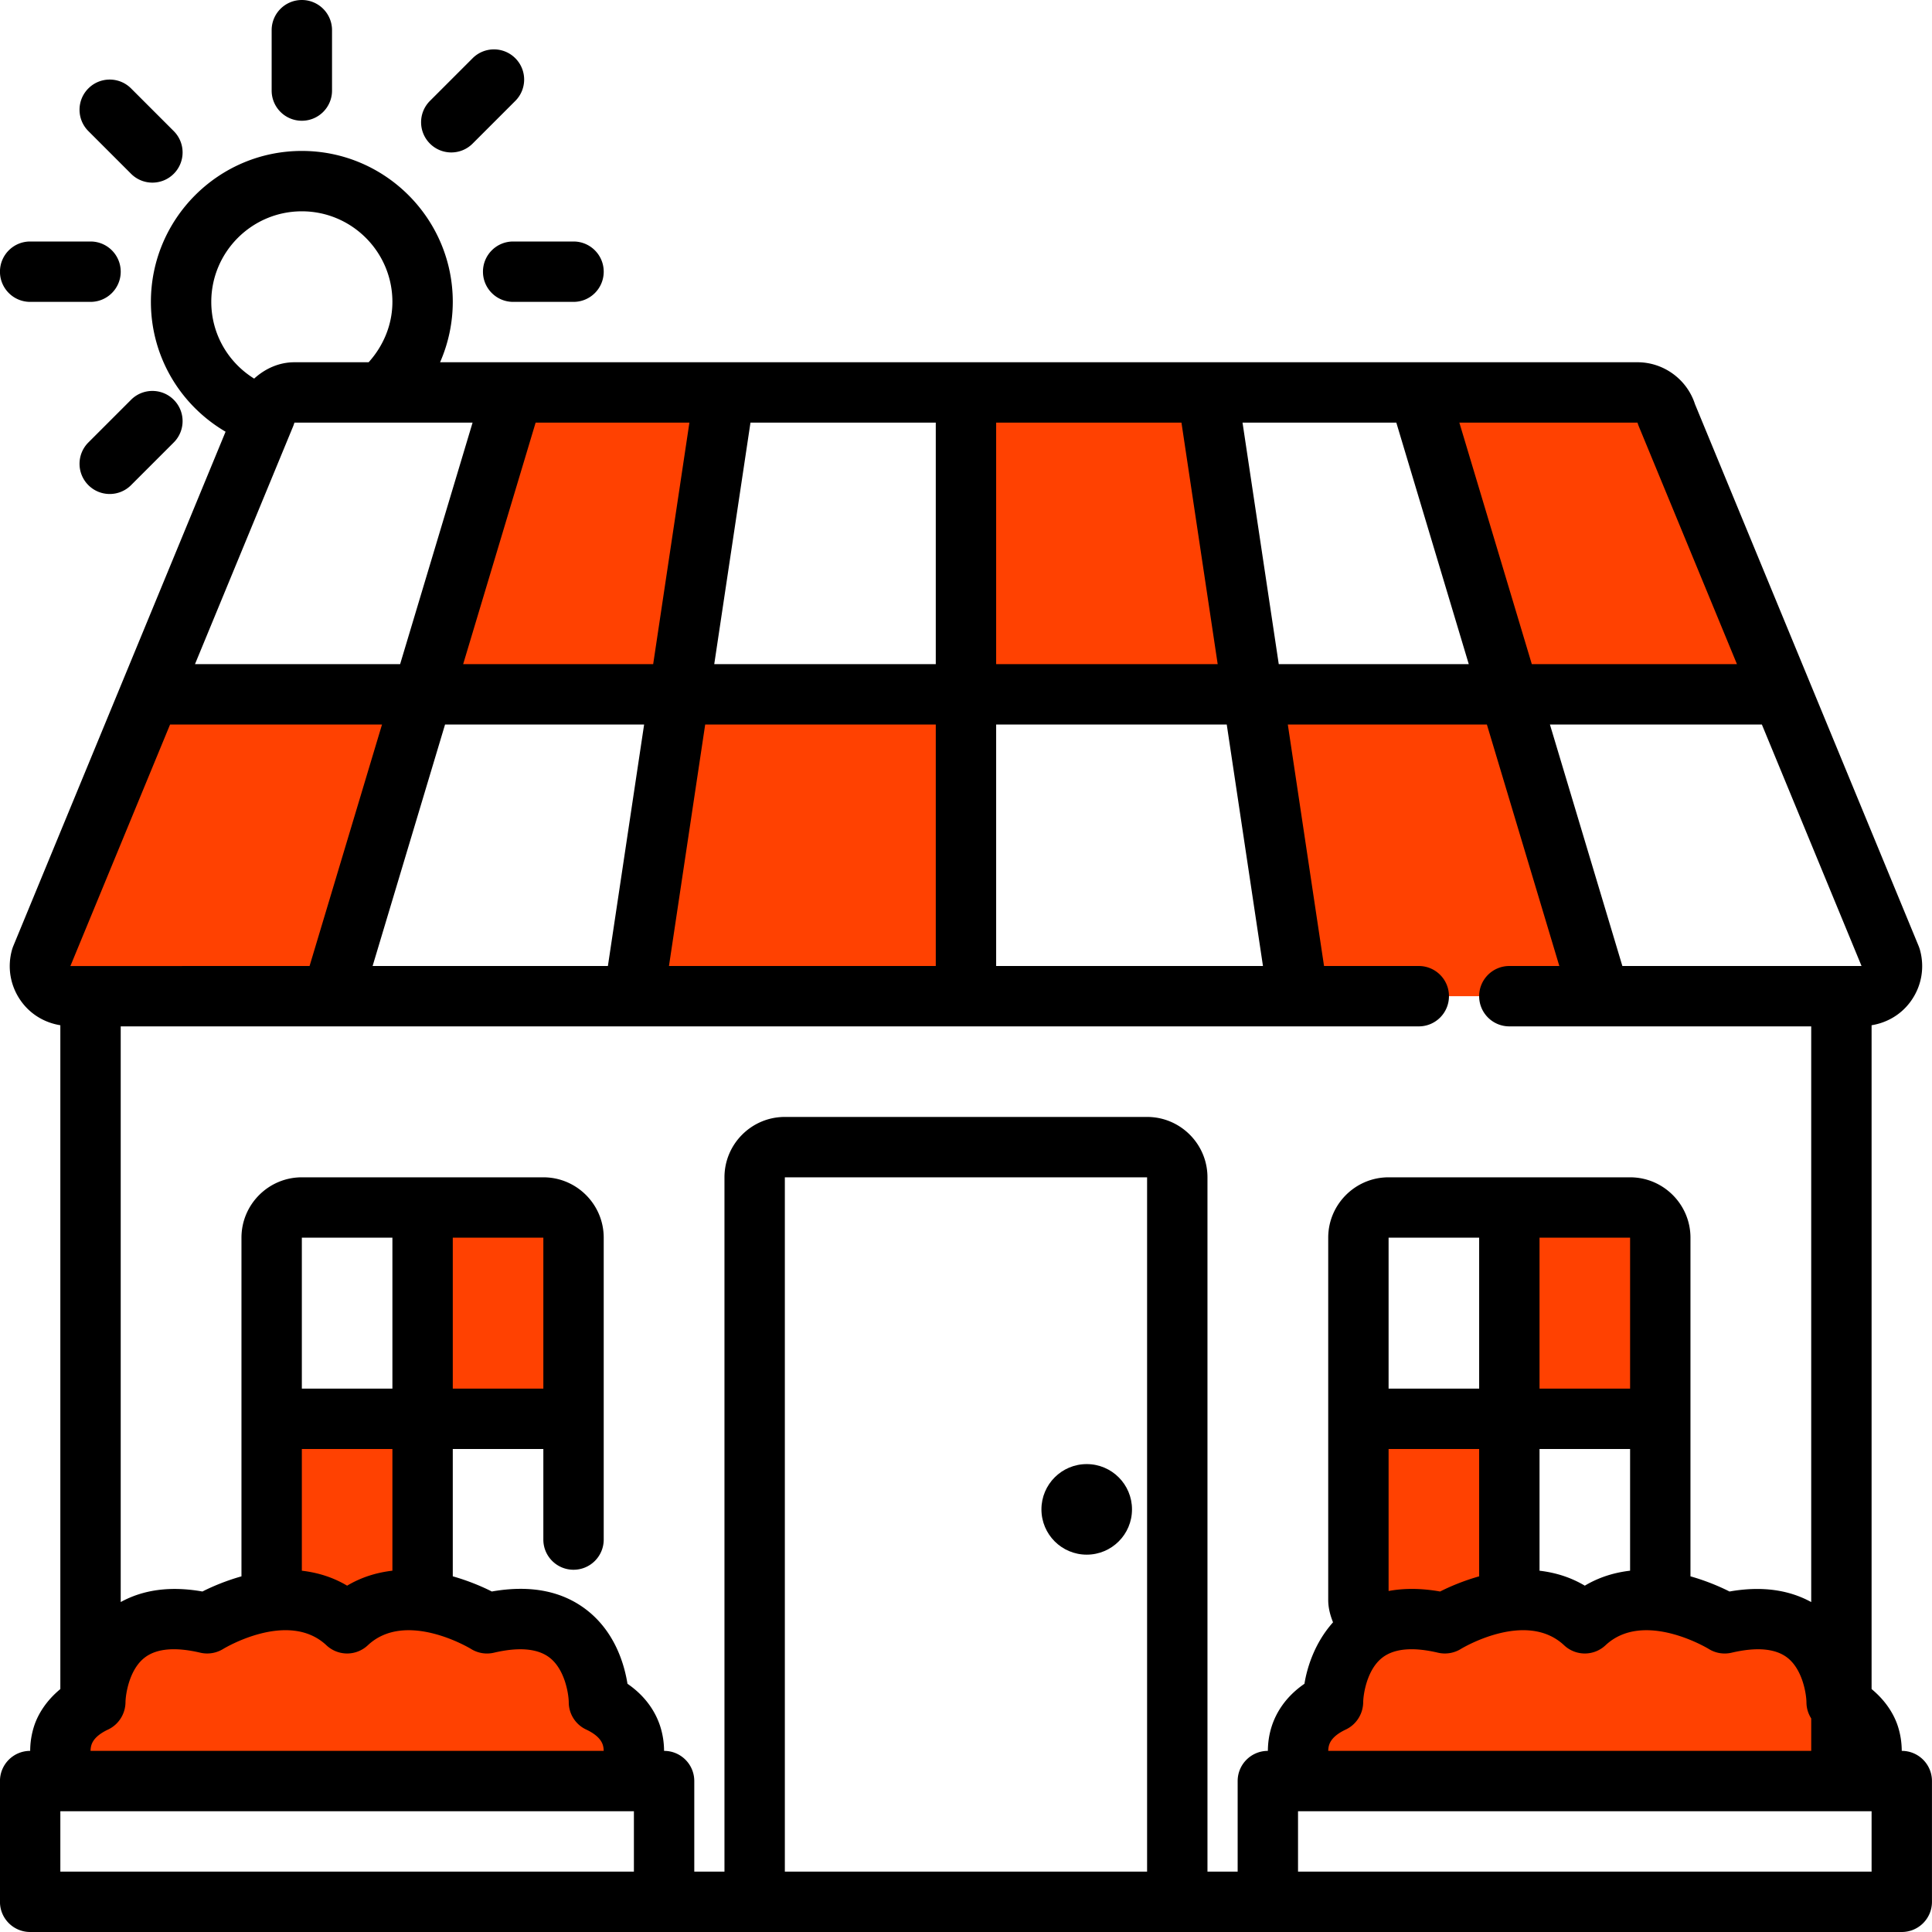
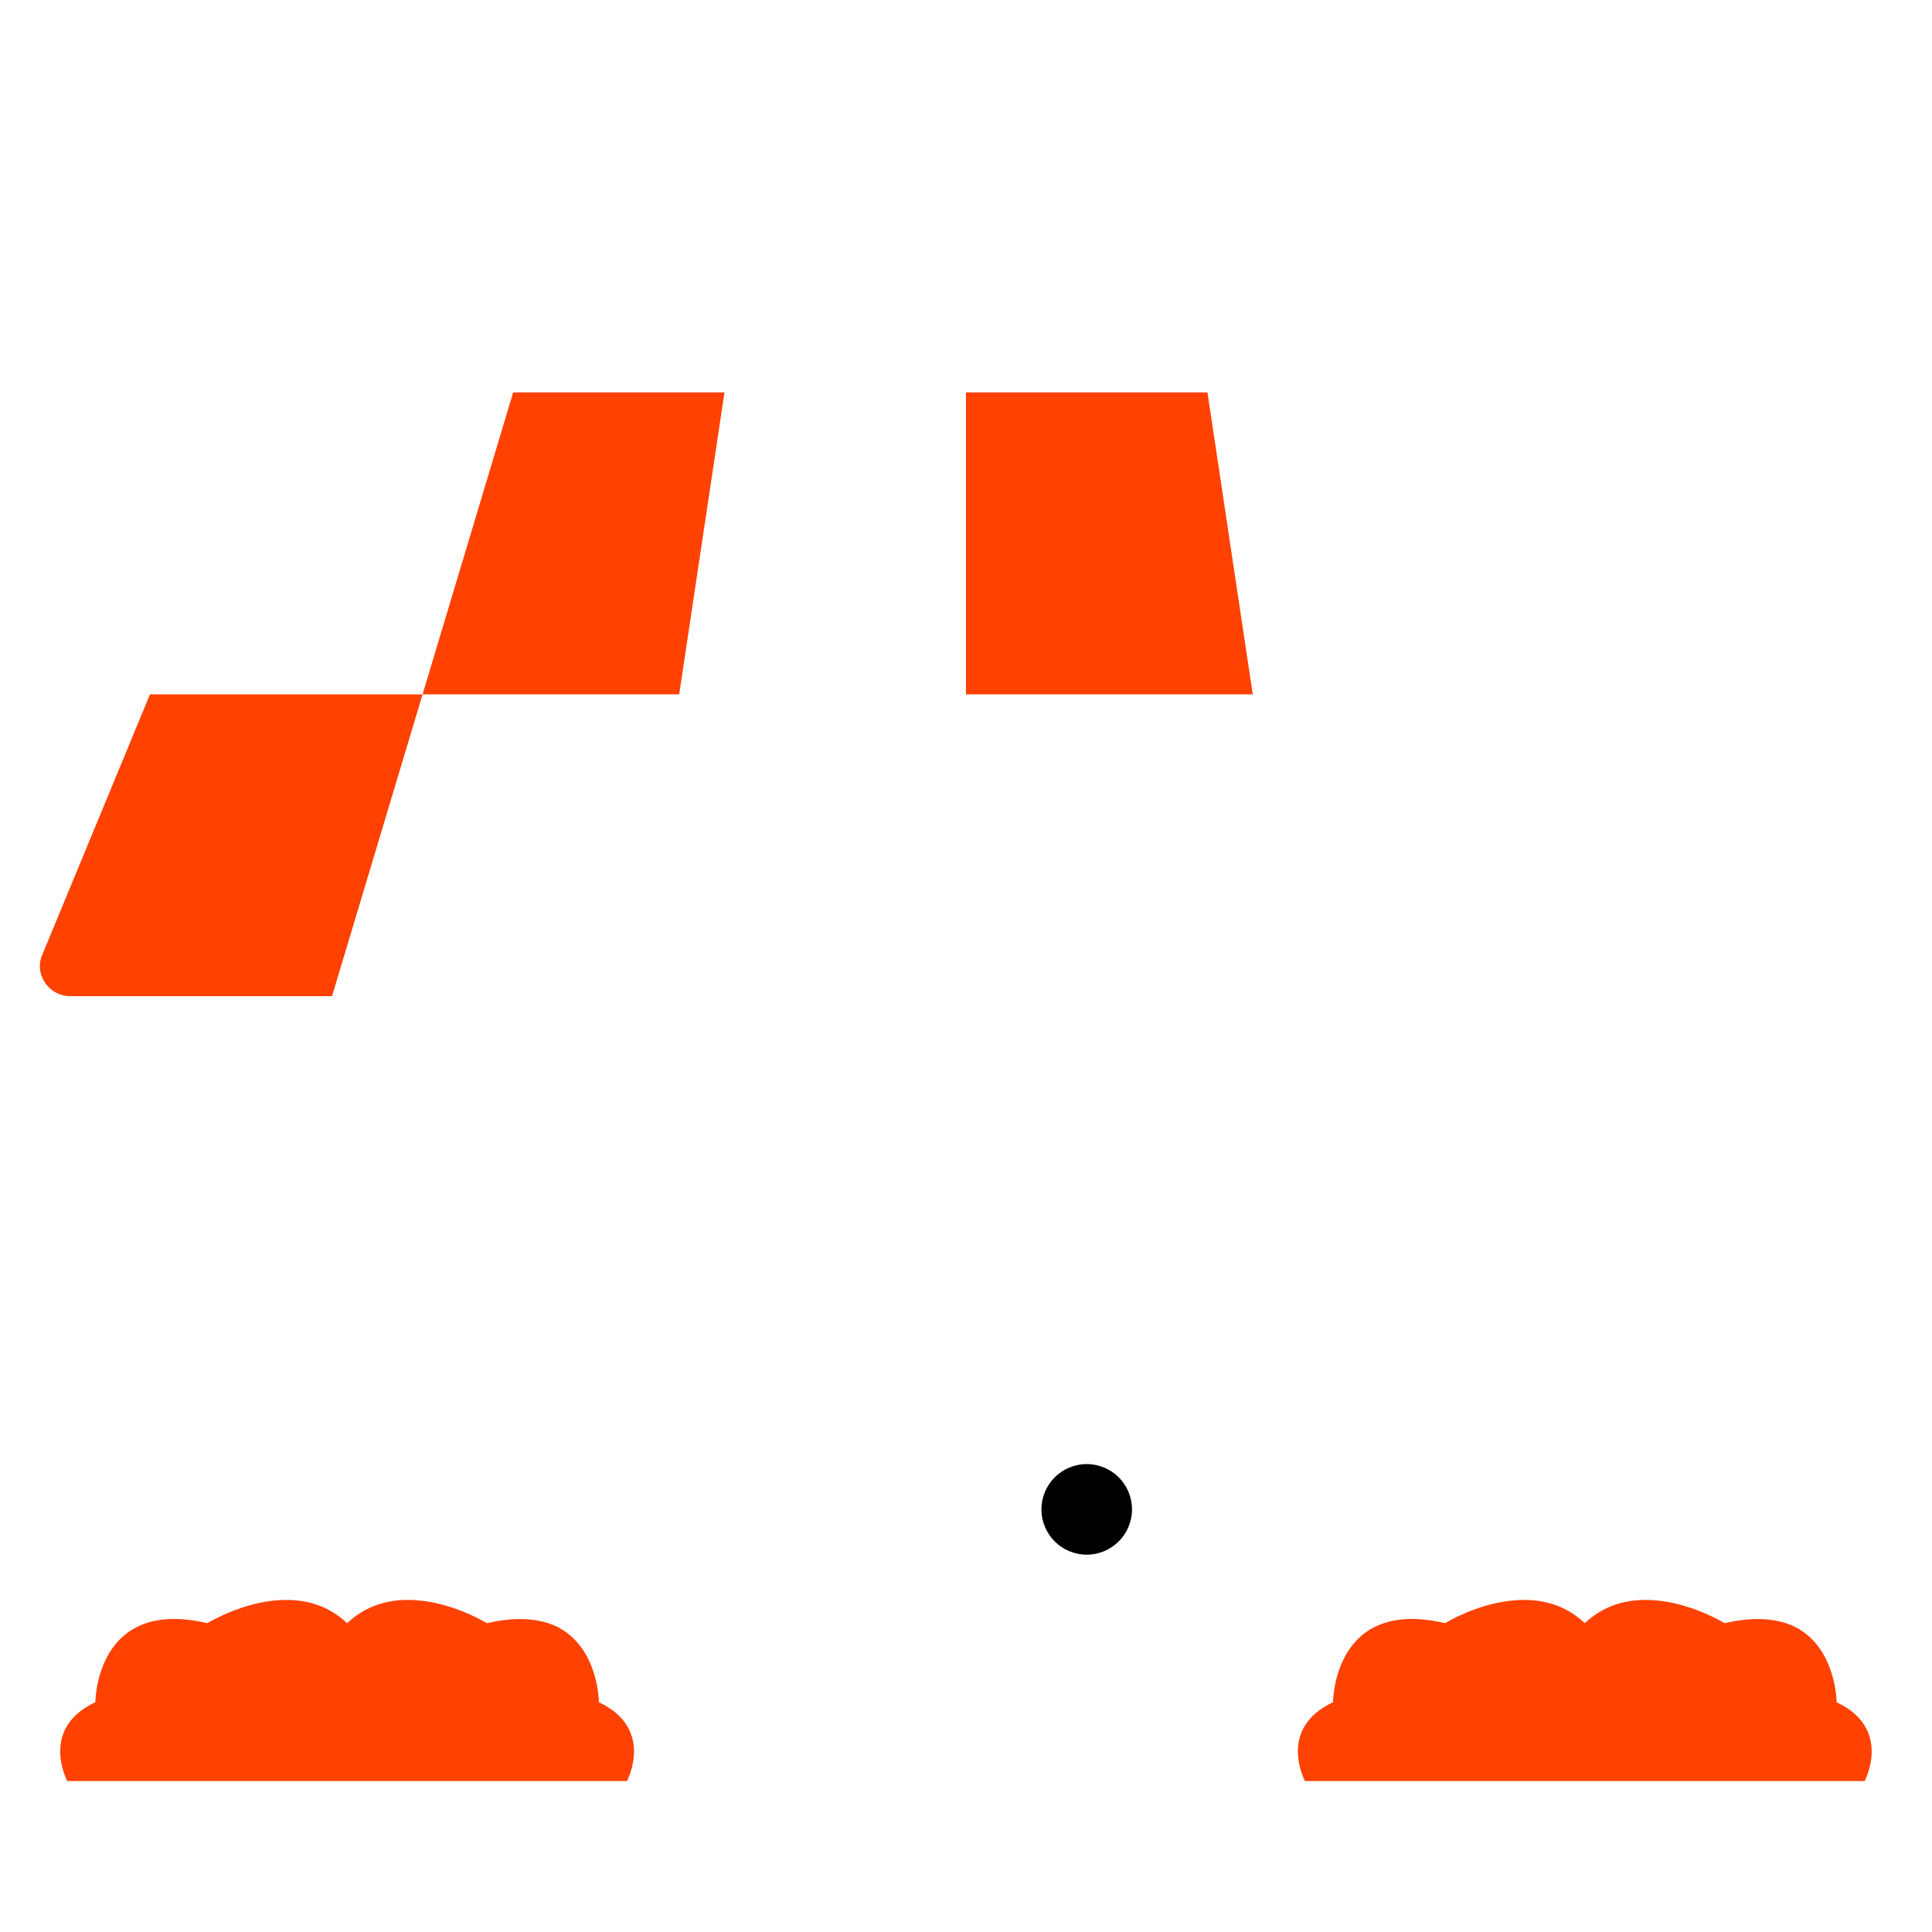
<svg xmlns="http://www.w3.org/2000/svg" version="1.1" width="512" height="512" x="0" y="0" viewBox="0 0 512 512" style="enable-background:new 0 0 512 512" xml:space="preserve" class="">
  <g>
    <g fill="#90b541">
-       <path d="M151.991 328v48h-40v-56h32c4.4 0 8 3.6 8 8zM71.991 424v-48h40v48.24c-6.56-.8-13.92.16-20 5.92-6.08-5.76-13.44-6.72-20-5.92zM439.991 328v48h-40v-56h32c4.4 0 8 3.6 8 8zM399.991 424.24c-9.36 1.12-17.04 5.92-17.04 5.92-8.32-1.92-14.32-1.12-18.64.96-2.56-1.36-4.32-4.08-4.32-7.12v-48h40zM441.671 109.84l30.56 74.16h-72.24l-24-80h58c3.52 0 6.64 2.4 7.68 5.84zM399.991 184l24 80h-80l-12-80zM319.991 104l12 80h-76v-80zM255.991 184v80h-88l12-80zM191.991 104l-12 80h-68l24-80zM39.751 184h72.24l-24 80h-69.36c-5.36 0-9.2-5.12-7.76-10.16z" fill="#ff4101" opacity="1" data-original="#90b541" class="" />
      <path d="M319.991 104h-64v80h76zM191.991 104h-56l-24 80h68zM111.991 184h-72.24l-28.88 69.84c-1.44 5.04 2.4 10.16 7.76 10.16h69.36zM25.271 451.12s0-27.92 29.68-20.96c0 0 7.76-4.8 17.04-5.92 6.56-.8 13.92.16 20 5.92 6.08-5.76 13.44-6.72 20-5.92 9.28 1.12 17.04 5.92 17.04 5.92 8.32-1.92 14.32-1.12 18.64.96 11.04 5.6 11.04 20 11.04 20 14.88 6.96 7.44 20.88 7.44 20.88H17.831s-7.04-13.12 6.16-20.24c.4-.24.8-.4 1.28-.64zM353.271 451.12s0-27.92 29.68-20.96c0 0 7.76-4.8 17.04-5.92 6.56-.8 13.92.16 20 5.92 6.08-5.76 13.44-6.72 20-5.92 9.28 1.12 17.04 5.92 17.04 5.92 8.32-1.92 14.32-1.12 18.64.96 11.04 5.6 11.04 20 11.04 20 14.88 6.96 7.44 20.88 7.44 20.88h-148.32s-7.04-13.12 6.16-20.24c.4-.24.8-.4 1.28-.64z" fill="#ff4101" opacity="1" data-original="#90b541" class="" />
    </g>
    <circle cx="287.991" cy="400" r="12" fill="#000000" opacity="1" data-original="#273003" class="" />
-     <path fill="#000000" d="M127.991 72c0 4.422 3.578 8 8 8h16c4.422 0 8-3.578 8-8s-3.578-8-8-8h-16c-4.422 0-8 3.578-8 8zM-.009 72c0 4.422 3.578 8 8 8h16c4.422 0 8-3.578 8-8s-3.578-8-8-8h-16c-4.422 0-8 3.578-8 8zM125.249 15.43l-11.312 11.312a7.996 7.996 0 0 0 0 11.312c1.562 1.562 3.609 2.344 5.656 2.344s4.094-.781 5.656-2.344l11.312-11.312c3.125-3.125 3.125-8.188 0-11.312s-8.187-3.125-11.312 0zM23.421 128.57c1.562 1.562 3.609 2.344 5.656 2.344s4.094-.781 5.656-2.344l11.312-11.312c3.125-3.125 3.125-8.188 0-11.312s-8.188-3.125-11.312 0l-11.312 11.312a7.996 7.996 0 0 0 0 11.312zM87.991 24V8c0-4.422-3.578-8-8-8s-8 3.578-8 8v16c0 4.422 3.578 8 8 8s8-3.578 8-8zM46.046 46.055a7.996 7.996 0 0 0 0-11.312L34.733 23.43c-3.125-3.125-8.188-3.125-11.312 0s-3.125 8.188 0 11.312l11.312 11.312c1.562 1.562 3.609 2.344 5.656 2.344s4.094-.781 5.657-2.343z" opacity="1" data-original="#273003" class="" />
-     <path fill="#000000" d="M503.991 464h-.009a21.494 21.494 0 0 0-1.077-6.688c-.949-2.847-2.998-6.456-6.914-9.694V271.7c4.027-.658 7.655-2.733 10.172-6.067 3.047-4.047 4-9.156 2.609-14.031-.086-.289-.188-.57-.297-.852l-28.826-69.841-.018-.044-30.445-73.763C447.077 100.539 440.897 96 433.96 96H116.626a39.975 39.975 0 0 0 3.365-16c0-22.055-17.945-40-40-40s-40 17.945-40 40c0 14.439 7.727 27.338 19.789 34.408l-27.43 66.458-.017.04L3.507 250.75a11 11 0 0 0-.297.852c-1.391 4.875-.438 9.984 2.609 14.031 2.517 3.334 6.145 5.41 10.172 6.067v175.918c-3.916 3.238-5.965 6.847-6.914 9.694A21.494 21.494 0 0 0 8 464h-.009c-4.422 0-8 3.578-8 8v32c0 4.422 3.578 8 8 8h496c4.422 0 8-3.578 8-8v-32c0-4.422-3.578-8-8-8zm-200-168h-96c-8.82 0-16 7.18-16 16v184h-8v-24c0-4.422-3.578-8-8-8h-.009a21.494 21.494 0 0 0-1.077-6.688c-1.086-3.258-3.453-7.547-8.617-11.094-.852-5.289-3.344-13.641-10.609-19.398-6.523-5.156-15.008-6.875-25.344-5.055-2.364-1.203-6.021-2.8-10.344-4.022V384h24v24c0 4.422 3.578 8 8 8s8-3.578 8-8v-80c0-8.82-7.18-16-16-16h-64c-8.82 0-16 7.18-16 16v89.748c-4.321 1.221-7.978 2.815-10.344 4.018-8.524-1.508-15.712-.467-21.656 2.793V272h344c4.422 0 8-3.578 8-8s-3.578-8-8-8h-25.108l-9.6-64h52.755l19.2 64h-13.247c-4.422 0-8 3.578-8 8s3.578 8 8 8h80v152.564c-5.951-3.258-13.143-4.3-21.656-2.798-2.366-1.202-6.023-2.799-10.344-4.021V328c0-8.82-7.18-16-16-16h-64c-8.82 0-16 7.18-16 16v96c0 2.101.529 4.065 1.277 5.93-4.825 5.395-6.863 11.872-7.574 16.289-5.164 3.547-7.531 7.836-8.617 11.094-.77 2.312-1.065 4.576-1.077 6.688h-.009c-4.422 0-8 3.578-8 8v24h-8V312c0-8.82-7.18-16-16-16zm-160 72h-24v-40h24zm-40 0h-24v-40h24zm-24 16h24v32.249c-4.008.47-8.083 1.635-12 3.97-3.917-2.332-7.991-3.494-12-3.963zm45.247-272.001L106.038 176H51.675l26.059-63.141c.109-.289.203-.562.289-.859zm16.707 0 40.754-.001-9.6 64.002h-50.355zm228.091-.005L389.238 176h-50.355l-9.601-64.005zM322.699 176h-58.708v-64.004l49.107-.001zm-145.416 80.004 9.6-64.004h61.108v64.003zM263.991 192h61.108l9.6 64.001-70.708.001zm-16-16h-58.708l9.601-64.002 49.107-.001zm-77.292 16-9.601 64.005-62.355.001L117.944 192zm261.292 176h-24v-40h24zm-40 0h-24v-40h24zm-24 16h24v33.747c-4.323 1.221-7.979 2.816-10.344 4.019-4.996-.884-9.538-.897-13.656-.135zm40 0h24v32.249c-4.008.47-8.082 1.634-12 3.97-3.917-2.331-7.992-3.494-12-3.963zm-55.994 80c.014-.576.088-1.154.276-1.695.531-1.516 2.008-2.852 4.391-3.969 2.766-1.305 4.547-4.125 4.594-7.18.031-2.227 1.008-8.688 5.039-11.836 3.148-2.461 8.133-2.906 14.797-1.336a8.072 8.072 0 0 0 6.047-.992c.18-.117 17.25-10.461 27.375-.969a8 8 0 0 0 10.953 0c10.094-9.484 27.195.859 27.344.953a7.999 7.999 0 0 0 6.078 1.008c6.664-1.562 11.648-1.117 14.797 1.336 4.031 3.148 5.008 9.609 5.039 11.773a7.99 7.99 0 0 0 1.266 4.313V464zm77.947-208-19.2-64h56.168l26.415 64zm4.305-143.141L460.309 176h-54.365l-19.202-64.007 47.21-.001c.086.289.188.578.297.867zM79.991 56c13.234 0 24 10.766 24 24 0 5.969-2.336 11.614-6.298 16h-19.67c-4.084 0-7.786 1.702-10.669 4.335C60.414 96.031 55.991 88.46 55.991 80c0-13.234 10.766-24 24-24zM45.072 192h56.167l-19.202 64.006-63.381.001zm-20.8 270.305c.531-1.516 2.008-2.852 4.391-3.969 2.766-1.305 4.547-4.125 4.594-7.18.031-2.227 1.008-8.688 5.039-11.836 3.141-2.461 8.133-2.906 14.797-1.336a8.084 8.084 0 0 0 6.047-.992c.18-.117 17.258-10.461 27.375-.969a8 8 0 0 0 10.953 0c10.078-9.484 27.195.859 27.344.953 1.812 1.133 4 1.5 6.078 1.008 6.664-1.562 11.648-1.117 14.797 1.336 4.031 3.148 5.008 9.609 5.039 11.773a8 8 0 0 0 4.594 7.242c2.383 1.117 3.859 2.453 4.391 3.969.187.541.262 1.119.275 1.695H23.997c.013-.575.087-1.153.275-1.694zM15.991 480h152v16h-152v-16zm192 16V312h96v184zm288 0h-152v-16h152z" opacity="1" data-original="#273003" class="" />
  </g>
</svg>